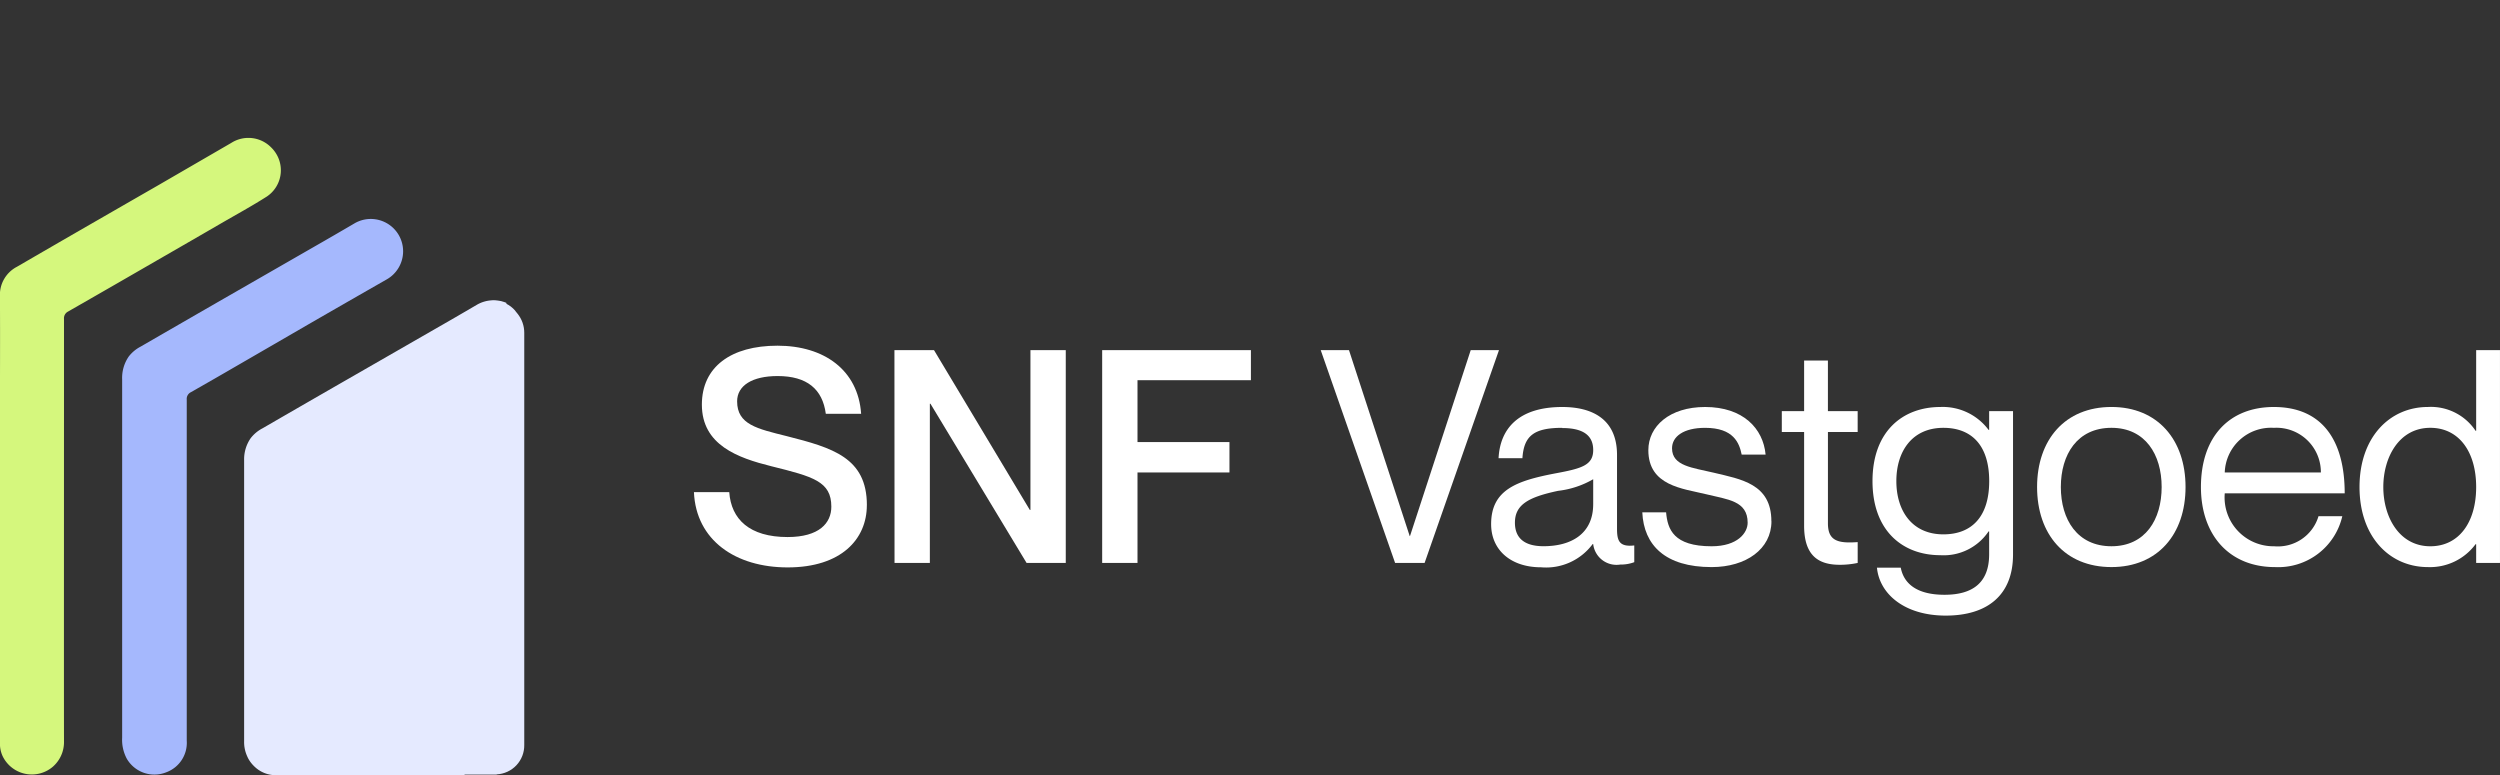
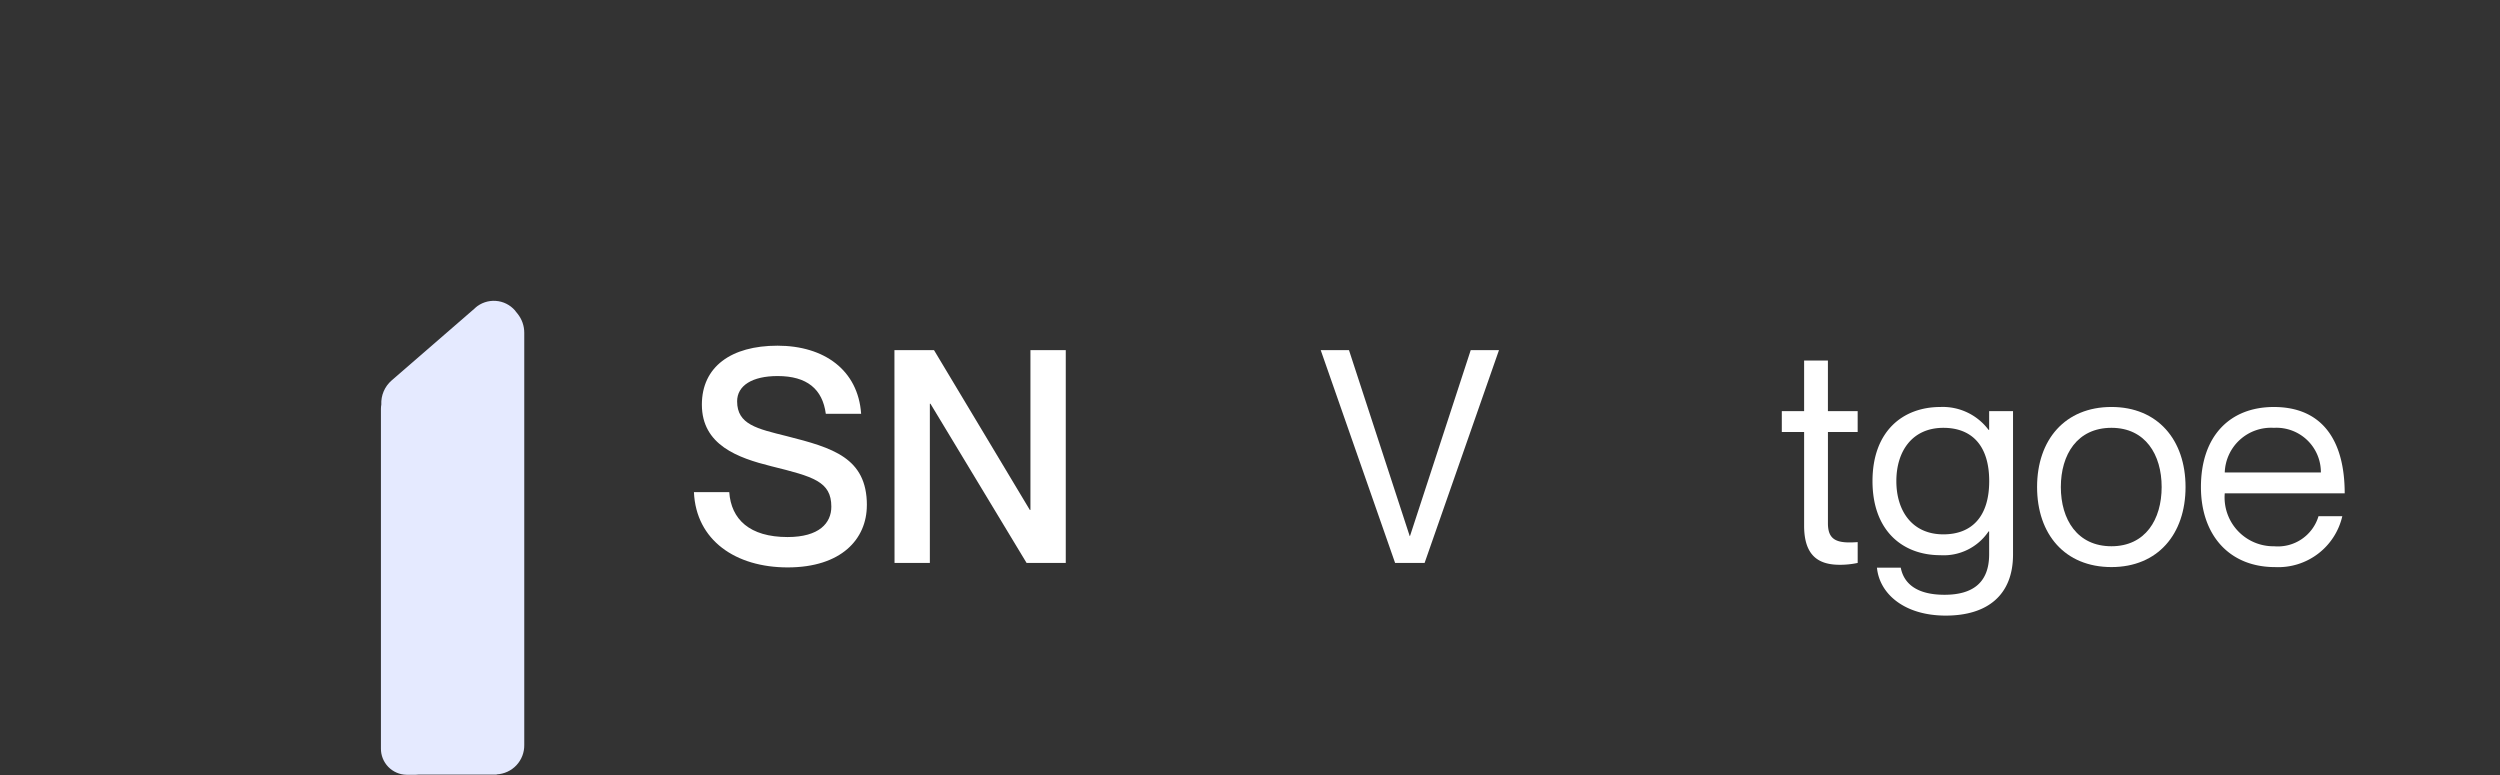
<svg xmlns="http://www.w3.org/2000/svg" id="Group_2394" data-name="Group 2394" width="134.462" height="41.694" viewBox="0 0 134.462 41.694">
  <rect x="0" y="0" width="134.462" height="41.694" fill="#333333" stroke="none" />
  <defs>
    <clipPath id="clip-path">
      <rect id="Rectangle_109" data-name="Rectangle 109" width="134.462" height="34.281" transform="translate(0 0)" fill="none" />
    </clipPath>
    <clipPath id="clip-path-3">
-       <rect id="Rectangle_111" data-name="Rectangle 111" width="28.211" height="34.277" transform="translate(0.003 0)" fill="none" />
-     </clipPath>
+       </clipPath>
    <clipPath id="clip-path-4">
      <path id="Path_1226" data-name="Path 1226" d="M25.567,9.135l.009,0-4.515,3.915a1.612,1.612,0,0,0-.549,1.291,1.373,1.373,0,0,0-.021.24V32.838a1.4,1.4,0,0,0,1.372,1.416h.5a1.313,1.313,0,0,0,.154-.009h4.2v-.013A1.557,1.557,0,0,0,28.2,32.653V10.593a1.046,1.046,0,0,0,0-.112,1.623,1.623,0,0,0-.361-1.026l-.1-.123L27.7,9.278a1.511,1.511,0,0,0-2.131-.143" fill="none" />
    </clipPath>
  </defs>
  <g id="Group_2387" data-name="Group 2387">
    <g id="Group_2386" data-name="Group 2386" clip-path="url(#clip-path)">
      <path id="Path_1212" data-name="Path 1212" d="M46.623,27.172c0,1.825-1.377,3.346-4.258,3.346-2.8,0-4.93-1.457-5.042-4.05h1.9c.1,1.457,1.088,2.417,3.137,2.417,1.7,0,2.353-.752,2.353-1.633,0-1.36-.976-1.616-3.233-2.177-1.793-.448-3.73-1.136-3.73-3.313,0-2.032,1.569-3.169,4.066-3.169,2.513,0,4.338,1.312,4.5,3.665h-1.9c-.176-1.328-1.009-2.032-2.593-2.032-1.361,0-2.177.511-2.177,1.36,0,1.248,1.072,1.473,2.673,1.873,2.449.624,4.306,1.152,4.306,3.713" fill="#fff" />
      <path id="Path_1213" data-name="Path 1213" d="M48.107,18.833h2.129l5.154,8.595h.032V18.833h1.9V30.277H55.214l-5.17-8.563h-.032v8.563h-1.9Z" fill="#fff" />
-       <path id="Path_1214" data-name="Path 1214" d="M66.126,23.778v1.633H61.18v4.866h-1.9V18.833h8v1.616h-6.1v3.329Z" fill="#fff" />
    </g>
  </g>
  <path id="Path_1215" data-name="Path 1215" d="M72.555,18.833l3.266,10h.015l3.266-10h1.52l-4,11.444H75.035l-4-11.444Z" fill="#fff" />
  <g id="Group_2389" data-name="Group 2389">
    <g id="Group_2388" data-name="Group 2388" clip-path="url(#clip-path)">
-       <path id="Path_1216" data-name="Path 1216" d="M84.028,23.011c-1.553,0-2.065.448-2.145,1.632H80.6c.08-1.569,1.057-2.753,3.426-2.753,1.553,0,2.945.608,2.945,2.577v3.969c0,.641.112.993.928.9v.9a2.028,2.028,0,0,1-.752.128,1.262,1.262,0,0,1-1.457-1.1h-.031a3.117,3.117,0,0,1-2.77,1.248c-1.648,0-2.689-.944-2.689-2.32,0-1.857,1.377-2.337,3.49-2.738,1.376-.256,2-.432,2-1.248,0-.64-.352-1.184-1.664-1.184m1.664,4.113v-1.36A4.876,4.876,0,0,1,83.8,26.4c-1.584.337-2.32.737-2.32,1.713,0,.8.48,1.265,1.536,1.265,1.521,0,2.673-.689,2.673-2.257" fill="#fff" />
-       <path id="Path_1217" data-name="Path 1217" d="M95.277,28.036c0,1.489-1.36,2.465-3.218,2.465-2.5,0-3.648-1.184-3.728-2.944h1.28c.08.912.4,1.824,2.448,1.824,1.393,0,1.938-.72,1.938-1.265,0-1.184-1.073-1.248-2.241-1.536-1.25-.305-3.1-.448-3.1-2.369,0-1.28,1.136-2.321,3.057-2.321,2.033,0,3.121,1.152,3.25,2.561H93.676c-.128-.624-.431-1.44-1.968-1.44-1.153,0-1.778.463-1.778,1.1,0,.96,1.106,1.04,2.243,1.313,1.456.351,3.1.591,3.1,2.608" fill="#fff" />
      <path id="Path_1218" data-name="Path 1218" d="M98.315,23.234v4.914c0,.929.512,1.089,1.6,1.009v1.12a4.547,4.547,0,0,1-.96.1c-1.089,0-1.921-.432-1.921-2.1V23.234h-1.2v-1.12h1.2V19.392h1.28v2.722h1.6v1.12Z" fill="#fff" />
      <path id="Path_1219" data-name="Path 1219" d="M108.27,22.114v7.715c0,2.177-1.377,3.281-3.618,3.281s-3.569-1.184-3.7-2.577h1.28c.16.833.832,1.457,2.354,1.457s2.4-.656,2.4-2.176V28.581h-.031a2.907,2.907,0,0,1-2.594,1.28c-2.017,0-3.649-1.3-3.649-3.985s1.632-3.986,3.649-3.986a3.071,3.071,0,0,1,2.594,1.232h.031V22.114Zm-1.281,3.762c0-1.921-.944-2.865-2.465-2.865-1.681,0-2.529,1.264-2.529,2.865s.848,2.864,2.529,2.864c1.521,0,2.465-.944,2.465-2.864" fill="#fff" />
      <path id="Path_1220" data-name="Path 1220" d="M113.564,30.5c-2.5,0-4-1.761-4-4.306s1.505-4.305,4-4.305c2.481,0,3.985,1.761,3.985,4.305s-1.5,4.306-3.985,4.306m0-1.12c1.825,0,2.7-1.44,2.7-3.186s-.88-3.184-2.7-3.184c-1.841,0-2.722,1.44-2.722,3.184s.881,3.186,2.722,3.186" fill="#fff" />
      <path id="Path_1221" data-name="Path 1221" d="M124.7,27.765h1.28a3.535,3.535,0,0,1-3.617,2.736c-2.48,0-3.986-1.744-3.986-4.306,0-2.721,1.537-4.305,3.922-4.305,2.561,0,3.81,1.745,3.81,4.642h-6.451a2.627,2.627,0,0,0,2.657,2.849,2.28,2.28,0,0,0,2.385-1.616m-5.042-2.354h5.17a2.39,2.39,0,0,0-2.529-2.4,2.489,2.489,0,0,0-2.641,2.4" fill="#fff" />
-       <path id="Path_1222" data-name="Path 1222" d="M134.461,18.833V30.277H133.18V29.268h-.031a3.048,3.048,0,0,1-2.562,1.233c-2.049,0-3.681-1.617-3.681-4.306s1.632-4.306,3.681-4.306a2.886,2.886,0,0,1,2.562,1.282h.031V18.833Zm-1.281,7.362c0-1.92-.944-3.185-2.465-3.185-1.681,0-2.529,1.584-2.529,3.185s.848,3.186,2.529,3.186c1.521,0,2.465-1.265,2.465-3.186" fill="#fff" />
    </g>
  </g>
  <g id="Group_2391" data-name="Group 2391" transform="translate(-0.003 7.417)">
    <g id="Group_2390" data-name="Group 2390" clip-path="url(#clip-path-3)">
      <path id="Path_1223" data-name="Path 1223" d="M0,15.248v17.3a1.6,1.6,0,0,0,.136.686,1.742,1.742,0,0,0,2.316.84,1.713,1.713,0,0,0,.393-.253,1.759,1.759,0,0,0,.6-1.371c-.007-2.7,0-15.89,0-18.586V9.734a.4.4,0,0,1,.212-.39q2.376-1.36,4.75-2.733,1.739-1,3.475-2.007c.827-.479,1.667-.937,2.472-1.45A1.7,1.7,0,0,0,14.825.8a1.683,1.683,0,0,0-.25-.3A1.713,1.713,0,0,0,12.443.269l-3.967,2.3Q6.648,3.619,4.815,4.675,2.862,5.8.911,6.933A1.7,1.7,0,0,0,0,8.536c.013,2.237,0,4.475,0,6.712" fill="#d5f77d" />
      <path id="Path_1224" data-name="Path 1224" d="M25.086,34.09a.467.467,0,0,1,.32-.132,1.974,1.974,0,0,1,.368.032l.032.008a.461.461,0,0,1,.208-.148,5.861,5.861,0,0,1,1.6-.362c-.113-3.239-.146-16.978-.38-20.211a.393.393,0,0,1,.086-.293q-.075-2.055-.083-4.112a1.785,1.785,0,0,0-1.588.105q-1.137.667-2.282,1.322-2.559,1.471-5.121,2.942-2.062,1.186-4.122,2.378a1.931,1.931,0,0,0-.64.534,1.991,1.991,0,0,0-.351,1.167V32.453a1.838,1.838,0,0,0,.162.8,1.545,1.545,0,0,0,.091.182,1.712,1.712,0,0,0,.253.327l.025.026.04.038a1.647,1.647,0,0,0,1.163.451c.879-.014,1.789.006,2.668,0,1.968-.014,3.91.014,5.878,0h1.561a.485.485,0,0,1,.109-.179" fill="#e5eaff" />
      <path id="Path_1225" data-name="Path 1225" d="M6.573,17.423V32.262a2.155,2.155,0,0,0,.256,1.14,1.718,1.718,0,0,0,2.128.714,1.687,1.687,0,0,0,1.09-1.7V14.078a.4.4,0,0,1,.223-.4q1.254-.713,2.5-1.437,1.977-1.143,3.953-2.289Q18.76,8.777,20.8,7.612a1.738,1.738,0,1,0-1.708-3.028q-1.137.667-2.283,1.322-2.559,1.471-5.121,2.942-2.062,1.187-4.122,2.378a1.931,1.931,0,0,0-.64.534,2.02,2.02,0,0,0-.353,1.226v4.437" fill="#a5b8fd" />
    </g>
  </g>
  <g id="Group_2393" data-name="Group 2393" transform="translate(-0.003 7.417)">
    <g id="Group_2392" data-name="Group 2392" clip-path="url(#clip-path-4)">
      <rect id="Rectangle_112" data-name="Rectangle 112" width="7.723" height="25.494" transform="translate(20.491 8.762)" fill="#e5eaff" />
    </g>
  </g>
</svg>